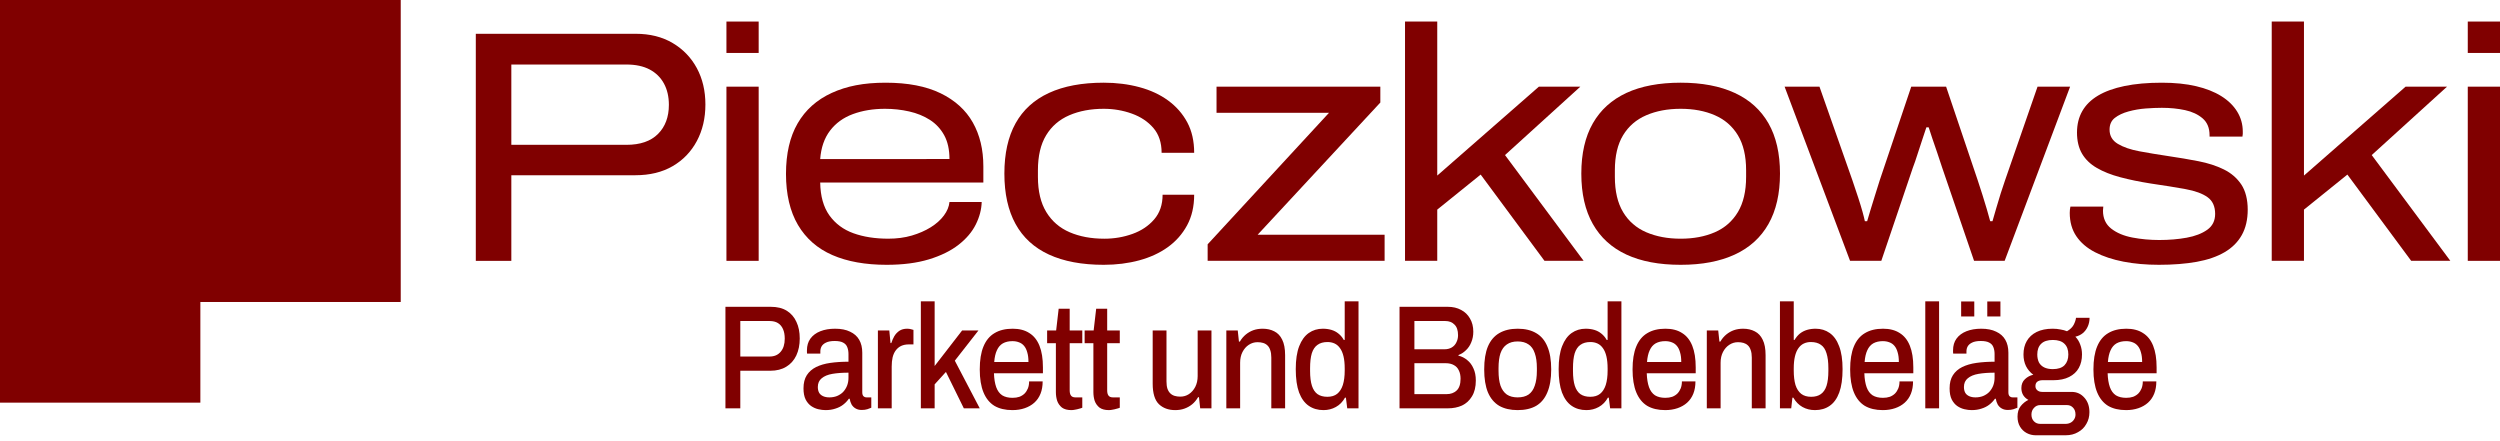
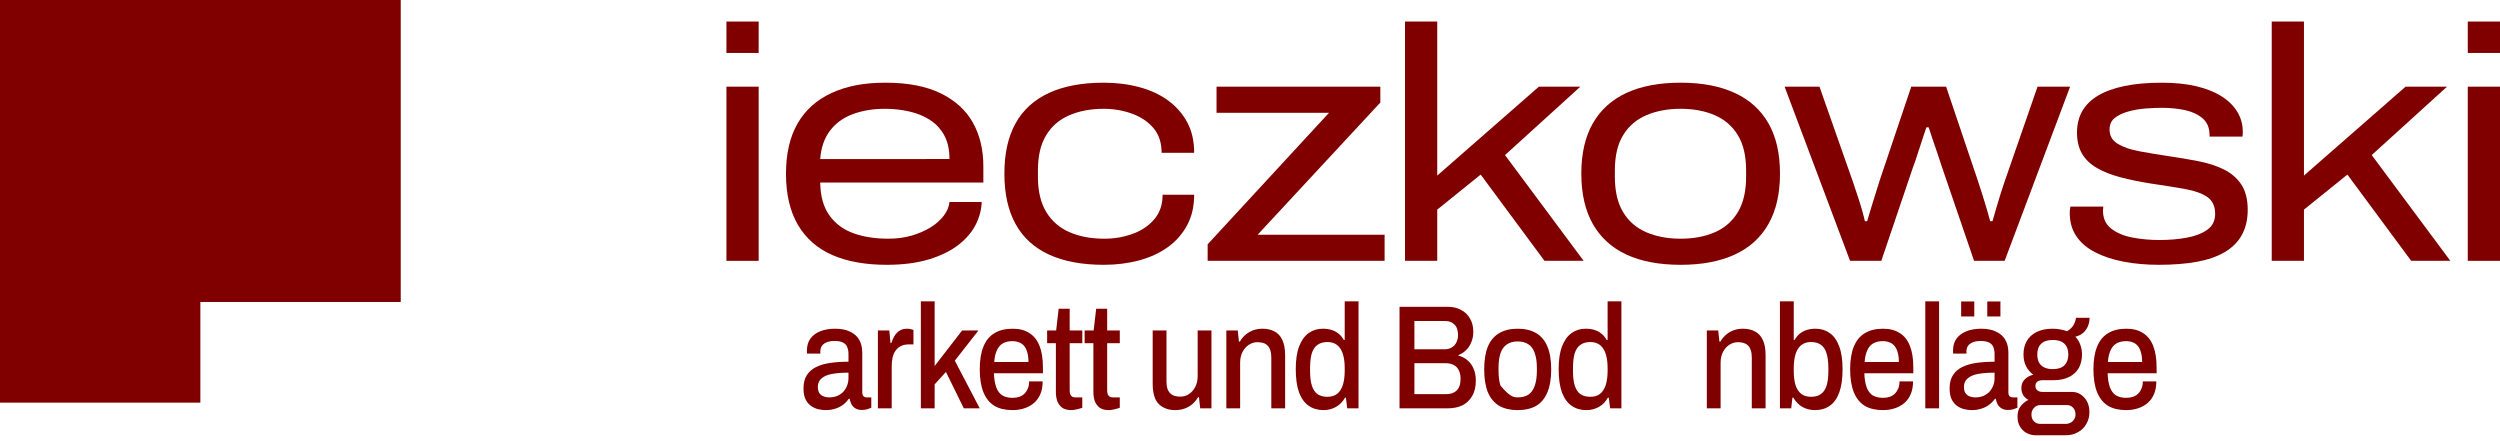
<svg xmlns="http://www.w3.org/2000/svg" width="261" height="46" viewBox="0 0 261 46" fill="none">
  <path d="M0 42.036H20.918V31.527H41.836V0H0V42.036Z" fill="#800000" />
-   <path d="M70.226 4.493C69.138 3.849 67.851 3.527 66.363 3.527H49.674V27.232H53.383V18.295H66.329C67.84 18.295 69.139 17.979 70.227 17.346C71.314 16.713 72.155 15.839 72.751 14.724C73.346 13.608 73.644 12.338 73.644 10.911C73.644 9.484 73.346 8.22 72.751 7.115C72.155 6.012 71.313 5.136 70.226 4.493ZM68.698 13.982C67.942 14.741 66.844 15.12 65.401 15.12H53.383V6.736H65.401C66.363 6.736 67.17 6.909 67.822 7.253C68.475 7.599 68.972 8.088 69.316 8.72C69.66 9.353 69.831 10.095 69.831 10.945C69.831 12.21 69.454 13.223 68.698 13.982Z" fill="#800000" />
  <path d="M79.205 2.25H75.84V5.528H79.205V2.25Z" fill="#800000" />
  <path d="M79.205 9.048H75.84V27.232H79.205V9.048Z" fill="#800000" />
  <path d="M98.196 9.737C96.685 9.002 94.773 8.634 92.461 8.634C90.149 8.634 88.386 8.991 86.829 9.703C85.272 10.417 84.087 11.475 83.275 12.878C82.462 14.281 82.057 16.041 82.057 18.157C82.057 20.273 82.474 22.073 83.31 23.488C84.146 24.902 85.342 25.95 86.899 26.628C88.455 27.306 90.344 27.646 92.565 27.646C94.259 27.646 95.73 27.456 96.978 27.077C98.225 26.697 99.255 26.191 100.069 25.558C100.881 24.925 101.482 24.218 101.872 23.436C102.261 22.654 102.467 21.872 102.49 21.09H99.125C99.079 21.573 98.884 22.044 98.541 22.504C98.198 22.964 97.74 23.372 97.168 23.729C96.595 24.086 95.936 24.373 95.193 24.592C94.449 24.811 93.63 24.919 92.738 24.919C91.364 24.919 90.15 24.73 89.097 24.35C88.044 23.97 87.209 23.349 86.59 22.487C85.972 21.624 85.651 20.481 85.629 19.054H102.662V17.363C102.662 15.615 102.296 14.091 101.563 12.791C100.83 11.492 99.709 10.474 98.198 9.737H98.196ZM85.628 16.604C85.719 15.408 86.062 14.418 86.658 13.636C87.253 12.854 88.048 12.279 89.044 11.911C90.04 11.544 91.156 11.359 92.393 11.359C93.262 11.359 94.104 11.451 94.917 11.635C95.729 11.819 96.45 12.112 97.08 12.514C97.709 12.917 98.207 13.452 98.574 14.119C98.94 14.787 99.124 15.614 99.124 16.603L85.628 16.604Z" fill="#800000" />
  <path d="M109.218 14.12C109.79 13.177 110.597 12.481 111.639 12.032C112.68 11.584 113.876 11.359 115.228 11.359C116.258 11.359 117.237 11.527 118.163 11.86C119.091 12.193 119.84 12.694 120.413 13.361C120.985 14.028 121.272 14.891 121.272 15.949H124.671C124.671 14.73 124.431 13.671 123.951 12.774C123.47 11.877 122.806 11.118 121.958 10.497C121.111 9.876 120.109 9.41 118.953 9.1C117.797 8.789 116.555 8.633 115.228 8.633C112.961 8.633 111.055 8.99 109.51 9.703C107.965 10.416 106.802 11.475 106.024 12.877C105.246 14.281 104.857 16.029 104.857 18.122C104.857 20.215 105.246 21.97 106.024 23.384C106.802 24.799 107.965 25.863 109.51 26.576C111.055 27.289 112.961 27.646 115.228 27.646C116.555 27.646 117.791 27.49 118.936 27.18C120.081 26.869 121.077 26.409 121.924 25.8C122.77 25.191 123.44 24.432 123.933 23.522C124.425 22.614 124.671 21.55 124.671 20.331H121.375C121.375 21.366 121.083 22.223 120.499 22.902C119.915 23.58 119.16 24.087 118.233 24.42C117.305 24.754 116.327 24.921 115.296 24.921C113.922 24.921 112.715 24.696 111.674 24.247C110.631 23.799 109.819 23.097 109.235 22.143C108.651 21.188 108.359 19.964 108.359 18.468V17.778C108.359 16.283 108.645 15.063 109.218 14.12Z" fill="#800000" />
  <path d="M144.107 10.704V9.048H127.006V11.774H138.75L126.078 25.506V27.231H144.553V24.505H131.298L144.107 10.704Z" fill="#800000" />
  <path d="M164.988 9.047H160.66L150.049 18.329V2.25H146.684V27.231H150.049V21.883L154.582 18.226L161.245 27.231H165.331L157.123 16.189L164.988 9.047Z" fill="#800000" />
  <path d="M181.109 9.703C179.564 8.99 177.681 8.633 175.46 8.633C173.24 8.633 171.328 8.99 169.794 9.703C168.26 10.416 167.093 11.475 166.292 12.877C165.49 14.281 165.09 16.029 165.09 18.122C165.09 20.215 165.49 21.97 166.292 23.384C167.093 24.799 168.26 25.863 169.794 26.576C171.328 27.289 173.216 27.646 175.46 27.646C177.705 27.646 179.564 27.289 181.109 26.576C182.654 25.863 183.827 24.799 184.629 23.384C185.43 21.97 185.831 20.216 185.831 18.122C185.831 16.029 185.43 14.281 184.629 12.877C183.827 11.475 182.655 10.416 181.109 9.703ZM182.294 18.467C182.294 19.963 182.007 21.188 181.435 22.142C180.862 23.097 180.061 23.798 179.031 24.247C178.001 24.695 176.81 24.92 175.46 24.92C174.109 24.92 172.913 24.695 171.871 24.247C170.829 23.798 170.022 23.096 169.45 22.142C168.878 21.188 168.592 19.963 168.592 18.467V17.777C168.592 16.282 168.878 15.063 169.45 14.119C170.022 13.177 170.83 12.48 171.871 12.032C172.913 11.583 174.108 11.358 175.46 11.358C176.811 11.358 178.001 11.583 179.031 12.032C180.061 12.48 180.862 13.176 181.435 14.119C182.007 15.063 182.294 16.282 182.294 17.777V18.467Z" fill="#800000" />
  <path d="M212.719 9.048L209.32 18.847C209.183 19.238 209.034 19.686 208.874 20.192C208.714 20.698 208.559 21.21 208.411 21.727C208.262 22.245 208.13 22.7 208.016 23.091H207.775C207.684 22.745 207.569 22.338 207.432 21.866C207.295 21.395 207.14 20.888 206.969 20.348C206.797 19.808 206.63 19.295 206.471 18.812L203.174 9.048H199.534L196.236 18.847C196.076 19.376 195.911 19.905 195.739 20.434C195.568 20.963 195.412 21.463 195.275 21.934C195.138 22.406 195.024 22.792 194.932 23.09H194.691C194.645 22.86 194.565 22.538 194.451 22.124C194.336 21.71 194.188 21.222 194.005 20.658C193.821 20.095 193.616 19.479 193.387 18.812L189.952 9.047H186.312L193.146 27.231H196.409L199.704 17.501C199.864 17.087 200.025 16.621 200.186 16.104C200.346 15.586 200.512 15.08 200.684 14.585C200.856 14.091 200.999 13.66 201.114 13.292H201.354C201.445 13.591 201.572 13.976 201.732 14.447C201.892 14.919 202.063 15.42 202.247 15.948C202.43 16.478 202.602 16.995 202.762 17.5L206.092 27.23H209.286L216.12 9.046H212.719V9.048Z" fill="#800000" />
  <path d="M232.172 17.691C231.405 17.311 230.517 17.024 229.51 16.828C228.503 16.633 227.45 16.454 226.351 16.293C225.275 16.133 224.274 15.966 223.346 15.793C222.419 15.62 221.669 15.361 221.097 15.017C220.524 14.672 220.238 14.177 220.238 13.533C220.238 13.004 220.421 12.596 220.787 12.308C221.154 12.021 221.629 11.796 222.212 11.635C222.796 11.475 223.397 11.371 224.015 11.325C224.634 11.279 225.194 11.256 225.698 11.256C226.568 11.256 227.375 11.337 228.119 11.497C228.863 11.659 229.475 11.946 229.956 12.36C230.437 12.775 230.678 13.361 230.678 14.12V14.258H234.111C234.134 14.143 234.146 14.051 234.146 13.982V13.741C234.146 12.982 233.951 12.286 233.562 11.653C233.173 11.021 232.618 10.48 231.897 10.032C231.176 9.583 230.301 9.238 229.27 8.997C228.24 8.755 227.049 8.634 225.698 8.634C224.21 8.634 222.911 8.75 221.8 8.98C220.69 9.21 219.768 9.544 219.036 9.98C218.303 10.417 217.753 10.959 217.388 11.602C217.021 12.246 216.838 12.994 216.838 13.844C216.838 14.695 217.015 15.455 217.37 16.053C217.725 16.652 218.24 17.146 218.915 17.536C219.59 17.927 220.403 18.25 221.353 18.502C222.303 18.756 223.362 18.974 224.53 19.158C225.949 19.364 227.162 19.56 228.17 19.744C229.177 19.928 229.944 20.21 230.471 20.589C230.998 20.969 231.261 21.55 231.261 22.331C231.261 23.045 230.986 23.596 230.437 23.988C229.887 24.379 229.171 24.655 228.29 24.816C227.408 24.977 226.453 25.057 225.423 25.057C224.462 25.057 223.528 24.971 222.625 24.799C221.72 24.626 220.982 24.315 220.41 23.867C219.837 23.418 219.551 22.791 219.551 21.986C219.551 21.94 219.556 21.871 219.568 21.779C219.579 21.688 219.585 21.619 219.585 21.572H216.151C216.128 21.664 216.111 21.768 216.099 21.883C216.088 21.998 216.082 22.113 216.082 22.228C216.082 23.172 216.311 23.983 216.769 24.661C217.227 25.339 217.88 25.898 218.727 26.334C219.573 26.771 220.564 27.099 221.697 27.318C222.83 27.536 224.061 27.645 225.389 27.645C226.877 27.645 228.193 27.541 229.339 27.335C230.483 27.128 231.45 26.795 232.24 26.334C233.03 25.874 233.631 25.276 234.044 24.54C234.456 23.804 234.662 22.919 234.662 21.883C234.662 20.847 234.438 19.928 233.992 19.261C233.546 18.594 232.939 18.07 232.172 17.691Z" fill="#800000" />
  <path d="M255.471 9.047H251.145L240.534 18.329V2.25H237.168V27.231H240.534V21.883L245.067 18.226L251.728 27.231H255.815L247.608 16.189L255.471 9.047Z" fill="#800000" />
  <path d="M261 9.048H257.635V27.232H261V9.048Z" fill="#800000" />
  <path d="M261 2.25H257.635V5.528H261V2.25Z" fill="#800000" />
-   <path d="M75.736 42.63V32.031H80.474C81.148 32.031 81.706 32.17 82.15 32.449C82.593 32.727 82.925 33.113 83.147 33.607C83.378 34.091 83.493 34.668 83.493 35.338C83.493 36.007 83.373 36.599 83.133 37.114C82.893 37.619 82.542 38.011 82.08 38.289C81.628 38.567 81.074 38.706 80.418 38.706H77.288V42.63H75.736ZM77.288 37.222H80.349C80.838 37.222 81.222 37.058 81.499 36.728C81.785 36.398 81.928 35.94 81.928 35.353C81.928 34.962 81.868 34.632 81.748 34.364C81.628 34.086 81.452 33.875 81.222 33.731C80.991 33.587 80.7 33.515 80.349 33.515H77.288V37.222Z" fill="#800000" />
  <path d="M86.184 42.815C85.953 42.815 85.704 42.785 85.436 42.723C85.168 42.661 84.914 42.548 84.674 42.383C84.444 42.218 84.254 41.991 84.106 41.703C83.959 41.404 83.885 41.018 83.885 40.544C83.885 39.988 84 39.53 84.231 39.169C84.462 38.809 84.785 38.526 85.201 38.319C85.616 38.114 86.11 37.969 86.683 37.887C87.265 37.804 87.897 37.763 88.581 37.763V36.96C88.581 36.692 88.539 36.455 88.456 36.249C88.382 36.043 88.239 35.883 88.026 35.77C87.823 35.657 87.528 35.6 87.14 35.6C86.752 35.6 86.447 35.657 86.226 35.77C86.013 35.873 85.861 36.007 85.769 36.172C85.686 36.326 85.644 36.496 85.644 36.682V36.913H84.259C84.25 36.862 84.245 36.81 84.245 36.759C84.245 36.708 84.245 36.646 84.245 36.574C84.245 36.09 84.365 35.683 84.605 35.353C84.854 35.013 85.201 34.756 85.644 34.581C86.087 34.406 86.6 34.318 87.181 34.318C87.809 34.318 88.331 34.421 88.747 34.627C89.171 34.823 89.49 35.106 89.702 35.477C89.915 35.847 90.021 36.295 90.021 36.821V40.946C90.021 41.142 90.063 41.281 90.146 41.363C90.238 41.446 90.344 41.487 90.464 41.487H90.963V42.568C90.852 42.62 90.714 42.671 90.547 42.723C90.381 42.774 90.187 42.8 89.966 42.8C89.716 42.8 89.504 42.748 89.328 42.645C89.162 42.553 89.024 42.419 88.913 42.244C88.811 42.058 88.742 41.852 88.705 41.626H88.622C88.456 41.863 88.253 42.074 88.013 42.259C87.782 42.434 87.514 42.568 87.209 42.661C86.904 42.764 86.563 42.815 86.184 42.815ZM86.586 41.487C86.872 41.487 87.135 41.44 87.375 41.348C87.625 41.245 87.837 41.106 88.013 40.931C88.188 40.745 88.326 40.529 88.428 40.282C88.53 40.024 88.581 39.746 88.581 39.447V38.907C87.943 38.907 87.385 38.948 86.904 39.03C86.424 39.113 86.05 39.267 85.782 39.494C85.515 39.71 85.381 40.014 85.381 40.405C85.381 40.642 85.427 40.843 85.519 41.008C85.612 41.162 85.75 41.281 85.935 41.363C86.12 41.446 86.337 41.487 86.586 41.487Z" fill="#800000" />
  <path d="M91.652 42.63V34.503H92.844L92.968 35.817H93.051C93.134 35.559 93.241 35.317 93.37 35.09C93.508 34.864 93.684 34.678 93.896 34.534C94.118 34.39 94.386 34.318 94.7 34.318C94.847 34.318 94.977 34.333 95.088 34.364C95.207 34.395 95.3 34.421 95.365 34.441V35.956H94.88C94.584 35.956 94.321 36.007 94.09 36.11C93.868 36.213 93.679 36.368 93.522 36.574C93.374 36.769 93.264 37.011 93.19 37.3C93.125 37.588 93.093 37.913 93.093 38.273V42.63H91.652Z" fill="#800000" />
  <path d="M96.137 42.63V31.46H97.577V38.211L100.444 34.503H102.148L99.683 37.655L102.286 42.63H100.624L98.755 38.829L97.577 40.127V42.63H96.137Z" fill="#800000" />
  <path d="M105.695 42.815C104.947 42.815 104.319 42.666 103.811 42.367C103.312 42.058 102.934 41.59 102.675 40.961C102.417 40.333 102.287 39.535 102.287 38.567C102.287 37.588 102.417 36.79 102.675 36.172C102.934 35.544 103.317 35.08 103.825 34.781C104.333 34.472 104.965 34.318 105.723 34.318C106.415 34.318 106.992 34.467 107.454 34.766C107.925 35.054 108.28 35.497 108.521 36.095C108.761 36.692 108.881 37.444 108.881 38.35V38.968H103.769C103.788 39.545 103.866 40.029 104.005 40.421C104.143 40.802 104.351 41.085 104.628 41.27C104.915 41.446 105.275 41.533 105.709 41.533C105.976 41.533 106.217 41.497 106.429 41.425C106.641 41.343 106.821 41.229 106.969 41.085C107.117 40.931 107.232 40.75 107.315 40.544C107.399 40.328 107.44 40.086 107.44 39.818H108.853C108.853 40.302 108.779 40.73 108.631 41.1C108.484 41.471 108.267 41.785 107.98 42.043C107.703 42.29 107.371 42.481 106.983 42.614C106.595 42.748 106.166 42.815 105.695 42.815ZM103.797 37.794H107.371C107.371 37.392 107.329 37.058 107.246 36.79C107.172 36.512 107.061 36.285 106.914 36.11C106.766 35.935 106.591 35.811 106.387 35.739C106.184 35.657 105.953 35.616 105.695 35.616C105.307 35.616 104.975 35.693 104.698 35.847C104.43 36.002 104.222 36.244 104.074 36.574C103.926 36.893 103.834 37.3 103.797 37.794Z" fill="#800000" />
  <path d="M111.855 42.815C111.439 42.815 111.111 42.728 110.871 42.553C110.64 42.367 110.474 42.136 110.373 41.858C110.28 41.569 110.234 41.265 110.234 40.946V35.832H109.32V34.503H110.262L110.525 32.232H111.675V34.503H112.991V35.832H111.675V40.761C111.675 40.998 111.721 41.178 111.813 41.301C111.906 41.425 112.058 41.487 112.27 41.487H112.991V42.568C112.898 42.609 112.783 42.645 112.644 42.676C112.515 42.718 112.381 42.748 112.243 42.769C112.104 42.8 111.975 42.815 111.855 42.815Z" fill="#800000" />
  <path d="M115.77 42.815C115.355 42.815 115.027 42.728 114.787 42.553C114.556 42.367 114.39 42.136 114.288 41.858C114.196 41.569 114.15 41.265 114.15 40.946V35.832H113.236V34.503H114.177L114.441 32.232H115.59V34.503H116.906V35.832H115.59V40.761C115.59 40.998 115.636 41.178 115.729 41.301C115.821 41.425 115.974 41.487 116.186 41.487H116.906V42.568C116.814 42.609 116.698 42.645 116.56 42.676C116.431 42.718 116.297 42.748 116.158 42.769C116.02 42.8 115.89 42.815 115.77 42.815Z" fill="#800000" />
  <path d="M122.695 42.815C121.993 42.815 121.425 42.609 120.991 42.197C120.557 41.775 120.34 41.059 120.34 40.05V34.503H121.781V39.803C121.781 40.112 121.813 40.369 121.878 40.575C121.951 40.781 122.053 40.946 122.182 41.07C122.312 41.193 122.464 41.281 122.639 41.332C122.815 41.384 123.009 41.409 123.221 41.409C123.554 41.409 123.854 41.322 124.122 41.147C124.399 40.961 124.62 40.709 124.786 40.39C124.953 40.06 125.036 39.684 125.036 39.262V34.503H126.476V42.63H125.299L125.174 41.471H125.077C124.902 41.77 124.694 42.017 124.454 42.213C124.214 42.408 123.946 42.558 123.651 42.661C123.364 42.764 123.046 42.815 122.695 42.815Z" fill="#800000" />
  <path d="M128.029 42.63V34.503H129.221L129.345 35.662H129.442C129.618 35.363 129.825 35.116 130.066 34.92C130.306 34.725 130.569 34.575 130.855 34.472C131.151 34.369 131.474 34.318 131.825 34.318C132.286 34.318 132.693 34.411 133.044 34.596C133.394 34.771 133.667 35.059 133.861 35.461C134.064 35.863 134.166 36.404 134.166 37.084V42.63H132.725V37.331C132.725 37.022 132.688 36.764 132.614 36.558C132.55 36.352 132.453 36.187 132.323 36.064C132.194 35.94 132.042 35.853 131.866 35.801C131.691 35.75 131.497 35.724 131.284 35.724C130.952 35.724 130.647 35.817 130.37 36.002C130.102 36.177 129.885 36.424 129.719 36.744C129.553 37.063 129.47 37.439 129.47 37.871V42.63H128.029Z" fill="#800000" />
  <path d="M138.172 42.815C137.581 42.815 137.068 42.666 136.634 42.367C136.2 42.069 135.863 41.605 135.623 40.977C135.392 40.349 135.277 39.535 135.277 38.536C135.277 37.557 135.397 36.759 135.637 36.141C135.877 35.523 136.21 35.065 136.634 34.766C137.059 34.467 137.549 34.318 138.103 34.318C138.426 34.318 138.726 34.359 139.003 34.441C139.28 34.524 139.525 34.653 139.737 34.828C139.959 35.003 140.144 35.224 140.291 35.492H140.388V31.46H141.829V42.63H140.651L140.513 41.518H140.416C140.176 41.95 139.857 42.275 139.46 42.491C139.072 42.707 138.643 42.815 138.172 42.815ZM138.574 41.425C138.998 41.425 139.34 41.322 139.599 41.116C139.866 40.9 140.065 40.591 140.194 40.189C140.324 39.777 140.388 39.277 140.388 38.69V38.474C140.388 37.98 140.347 37.557 140.264 37.207C140.18 36.857 140.06 36.574 139.903 36.357C139.746 36.131 139.557 35.966 139.336 35.863C139.114 35.76 138.865 35.708 138.588 35.708C138.163 35.708 137.816 35.806 137.549 36.002C137.281 36.187 137.082 36.481 136.953 36.883C136.833 37.284 136.773 37.804 136.773 38.443V38.721C136.773 39.36 136.838 39.88 136.967 40.282C137.096 40.673 137.29 40.961 137.549 41.147C137.816 41.332 138.158 41.425 138.574 41.425Z" fill="#800000" />
  <path d="M146.111 42.63V32.031H151.153C151.68 32.031 152.141 32.139 152.538 32.356C152.936 32.562 153.245 32.861 153.466 33.252C153.697 33.643 153.813 34.102 153.813 34.627C153.813 35.029 153.744 35.394 153.605 35.724C153.476 36.053 153.291 36.332 153.051 36.558C152.82 36.785 152.557 36.955 152.261 37.068V37.13C152.603 37.212 152.908 37.367 153.176 37.593C153.453 37.81 153.67 38.098 153.827 38.459C153.993 38.809 154.076 39.231 154.076 39.725C154.076 40.395 153.942 40.946 153.674 41.379C153.416 41.811 153.069 42.13 152.635 42.336C152.201 42.532 151.707 42.63 151.153 42.63H146.111ZM147.663 41.147H151.029C151.453 41.147 151.8 41.023 152.067 40.776C152.345 40.519 152.483 40.106 152.483 39.54C152.483 39.2 152.423 38.912 152.303 38.675C152.192 38.428 152.021 38.242 151.79 38.119C151.56 37.985 151.269 37.918 150.918 37.918H147.663V41.147ZM147.663 36.465H150.793C151.089 36.465 151.343 36.404 151.555 36.28C151.767 36.157 151.929 35.981 152.04 35.755C152.16 35.528 152.22 35.276 152.22 34.998C152.22 34.493 152.095 34.122 151.846 33.885C151.606 33.638 151.287 33.515 150.89 33.515H147.663V36.465Z" fill="#800000" />
-   <path d="M158.441 42.815C157.684 42.815 157.042 42.666 156.516 42.367C155.999 42.058 155.606 41.59 155.338 40.961C155.08 40.333 154.951 39.535 154.951 38.567C154.951 37.588 155.08 36.79 155.338 36.172C155.606 35.544 155.999 35.08 156.516 34.781C157.042 34.472 157.684 34.318 158.441 34.318C159.217 34.318 159.863 34.472 160.38 34.781C160.898 35.08 161.285 35.544 161.544 36.172C161.812 36.79 161.946 37.588 161.946 38.567C161.946 39.535 161.812 40.333 161.544 40.961C161.285 41.59 160.898 42.058 160.38 42.367C159.863 42.666 159.217 42.815 158.441 42.815ZM158.441 41.487C158.903 41.487 159.282 41.389 159.577 41.193C159.873 40.987 160.09 40.678 160.228 40.266C160.376 39.854 160.45 39.334 160.45 38.706V38.428C160.45 37.799 160.376 37.279 160.228 36.867C160.09 36.455 159.873 36.151 159.577 35.956C159.282 35.75 158.903 35.647 158.441 35.647C157.989 35.647 157.615 35.75 157.319 35.956C157.024 36.151 156.802 36.455 156.654 36.867C156.516 37.279 156.447 37.799 156.447 38.428V38.706C156.447 39.334 156.516 39.854 156.654 40.266C156.802 40.678 157.024 40.987 157.319 41.193C157.615 41.389 157.989 41.487 158.441 41.487Z" fill="#800000" />
+   <path d="M158.441 42.815C157.684 42.815 157.042 42.666 156.516 42.367C155.999 42.058 155.606 41.59 155.338 40.961C155.08 40.333 154.951 39.535 154.951 38.567C154.951 37.588 155.08 36.79 155.338 36.172C155.606 35.544 155.999 35.08 156.516 34.781C157.042 34.472 157.684 34.318 158.441 34.318C159.217 34.318 159.863 34.472 160.38 34.781C160.898 35.08 161.285 35.544 161.544 36.172C161.812 36.79 161.946 37.588 161.946 38.567C161.946 39.535 161.812 40.333 161.544 40.961C161.285 41.59 160.898 42.058 160.38 42.367C159.863 42.666 159.217 42.815 158.441 42.815ZM158.441 41.487C158.903 41.487 159.282 41.389 159.577 41.193C159.873 40.987 160.09 40.678 160.228 40.266C160.376 39.854 160.45 39.334 160.45 38.706V38.428C160.45 37.799 160.376 37.279 160.228 36.867C160.09 36.455 159.873 36.151 159.577 35.956C159.282 35.75 158.903 35.647 158.441 35.647C157.989 35.647 157.615 35.75 157.319 35.956C157.024 36.151 156.802 36.455 156.654 36.867C156.516 37.279 156.447 37.799 156.447 38.428V38.706C156.447 39.334 156.516 39.854 156.654 40.266C157.615 41.389 157.989 41.487 158.441 41.487Z" fill="#800000" />
  <path d="M165.618 42.815C165.027 42.815 164.515 42.666 164.081 42.367C163.647 42.069 163.31 41.605 163.07 40.977C162.839 40.349 162.723 39.535 162.723 38.536C162.723 37.557 162.843 36.759 163.084 36.141C163.324 35.523 163.656 35.065 164.081 34.766C164.506 34.467 164.995 34.318 165.549 34.318C165.872 34.318 166.172 34.359 166.449 34.441C166.727 34.524 166.971 34.653 167.184 34.828C167.405 35.003 167.59 35.224 167.738 35.492H167.835V31.46H169.275V42.63H168.098L167.959 41.518H167.862C167.622 41.95 167.304 42.275 166.907 42.491C166.519 42.707 166.089 42.815 165.618 42.815ZM166.02 41.425C166.445 41.425 166.787 41.322 167.045 41.116C167.313 40.9 167.511 40.591 167.641 40.189C167.77 39.777 167.835 39.277 167.835 38.69V38.474C167.835 37.98 167.793 37.557 167.71 37.207C167.627 36.857 167.507 36.574 167.35 36.357C167.193 36.131 167.004 35.966 166.782 35.863C166.56 35.76 166.311 35.708 166.034 35.708C165.609 35.708 165.263 35.806 164.995 36.002C164.727 36.187 164.529 36.481 164.399 36.883C164.279 37.284 164.219 37.804 164.219 38.443V38.721C164.219 39.36 164.284 39.88 164.413 40.282C164.543 40.673 164.737 40.961 164.995 41.147C165.263 41.332 165.605 41.425 166.02 41.425Z" fill="#800000" />
-   <path d="M173.847 42.815C173.099 42.815 172.471 42.666 171.963 42.367C171.464 42.058 171.086 41.59 170.827 40.961C170.568 40.333 170.439 39.535 170.439 38.567C170.439 37.588 170.568 36.79 170.827 36.172C171.086 35.544 171.469 35.08 171.977 34.781C172.485 34.472 173.117 34.318 173.874 34.318C174.567 34.318 175.144 34.467 175.606 34.766C176.077 35.054 176.432 35.497 176.672 36.095C176.912 36.692 177.032 37.444 177.032 38.35V38.968H171.921C171.94 39.545 172.018 40.029 172.157 40.421C172.295 40.802 172.503 41.085 172.78 41.27C173.066 41.446 173.426 41.533 173.86 41.533C174.128 41.533 174.368 41.497 174.581 41.425C174.793 41.343 174.973 41.229 175.121 41.085C175.269 40.931 175.384 40.75 175.467 40.544C175.55 40.328 175.592 40.086 175.592 39.818H177.005C177.005 40.302 176.931 40.73 176.783 41.1C176.635 41.471 176.418 41.785 176.132 42.043C175.855 42.29 175.523 42.481 175.135 42.614C174.747 42.748 174.318 42.815 173.847 42.815ZM171.949 37.794H175.523C175.523 37.392 175.481 37.058 175.398 36.79C175.324 36.512 175.213 36.285 175.066 36.11C174.918 35.935 174.742 35.811 174.539 35.739C174.336 35.657 174.105 35.616 173.847 35.616C173.459 35.616 173.126 35.693 172.849 35.847C172.581 36.002 172.374 36.244 172.226 36.574C172.078 36.893 171.986 37.3 171.949 37.794Z" fill="#800000" />
  <path d="M178.191 42.63V34.503H179.382L179.507 35.662H179.604C179.779 35.363 179.987 35.116 180.227 34.92C180.467 34.725 180.73 34.575 181.017 34.472C181.312 34.369 181.635 34.318 181.986 34.318C182.448 34.318 182.854 34.411 183.205 34.596C183.556 34.771 183.828 35.059 184.022 35.461C184.226 35.863 184.327 36.404 184.327 37.084V42.63H182.887V37.331C182.887 37.022 182.85 36.764 182.776 36.558C182.711 36.352 182.614 36.187 182.485 36.064C182.356 35.94 182.203 35.853 182.028 35.801C181.852 35.75 181.658 35.724 181.446 35.724C181.114 35.724 180.809 35.817 180.532 36.002C180.264 36.177 180.047 36.424 179.881 36.744C179.715 37.063 179.631 37.439 179.631 37.871V42.63H178.191Z" fill="#800000" />
  <path d="M189.483 42.815C189.003 42.815 188.569 42.707 188.181 42.491C187.793 42.275 187.475 41.95 187.225 41.518H187.128L187.004 42.63H185.826V31.46H187.267V35.492H187.35C187.507 35.224 187.692 35.003 187.904 34.828C188.126 34.653 188.375 34.524 188.652 34.441C188.929 34.359 189.229 34.318 189.553 34.318C190.107 34.318 190.596 34.467 191.021 34.766C191.446 35.065 191.773 35.523 192.004 36.141C192.244 36.759 192.364 37.557 192.364 38.536C192.364 39.535 192.249 40.349 192.018 40.977C191.787 41.605 191.455 42.069 191.021 42.367C190.596 42.666 190.083 42.815 189.483 42.815ZM189.082 41.425C189.497 41.425 189.834 41.332 190.093 41.147C190.361 40.961 190.559 40.673 190.688 40.282C190.818 39.88 190.882 39.36 190.882 38.721V38.443C190.882 37.804 190.818 37.284 190.688 36.883C190.568 36.481 190.374 36.187 190.107 36.002C189.839 35.806 189.488 35.708 189.054 35.708C188.786 35.708 188.541 35.76 188.32 35.863C188.098 35.966 187.909 36.131 187.752 36.357C187.595 36.574 187.475 36.857 187.392 37.207C187.309 37.557 187.267 37.98 187.267 38.474V38.69C187.267 39.277 187.327 39.777 187.447 40.189C187.576 40.591 187.775 40.9 188.043 41.116C188.31 41.322 188.657 41.425 189.082 41.425Z" fill="#800000" />
  <path d="M196.564 42.815C195.816 42.815 195.188 42.666 194.68 42.367C194.181 42.058 193.803 41.59 193.544 40.961C193.286 40.333 193.156 39.535 193.156 38.567C193.156 37.588 193.286 36.79 193.544 36.172C193.803 35.544 194.186 35.08 194.694 34.781C195.202 34.472 195.834 34.318 196.591 34.318C197.284 34.318 197.861 34.467 198.323 34.766C198.794 35.054 199.149 35.497 199.389 36.095C199.63 36.692 199.75 37.444 199.75 38.35V38.968H194.638C194.657 39.545 194.735 40.029 194.874 40.421C195.012 40.802 195.22 41.085 195.497 41.27C195.783 41.446 196.144 41.533 196.578 41.533C196.845 41.533 197.085 41.497 197.298 41.425C197.51 41.343 197.69 41.229 197.838 41.085C197.986 40.931 198.101 40.75 198.184 40.544C198.267 40.328 198.309 40.086 198.309 39.818H199.722C199.722 40.302 199.648 40.73 199.5 41.1C199.353 41.471 199.136 41.785 198.849 42.043C198.572 42.29 198.24 42.481 197.852 42.614C197.464 42.748 197.035 42.815 196.564 42.815ZM194.666 37.794H198.24C198.24 37.392 198.198 37.058 198.115 36.79C198.041 36.512 197.93 36.285 197.783 36.11C197.635 35.935 197.459 35.811 197.256 35.739C197.053 35.657 196.822 35.616 196.564 35.616C196.176 35.616 195.843 35.693 195.566 35.847C195.299 36.002 195.091 36.244 194.943 36.574C194.795 36.893 194.703 37.3 194.666 37.794Z" fill="#800000" />
  <path d="M201 42.63V31.46H202.44V42.63H201Z" fill="#800000" />
  <path d="M205.838 42.815C205.607 42.815 205.358 42.785 205.09 42.723C204.822 42.661 204.568 42.548 204.328 42.383C204.097 42.218 203.908 41.991 203.76 41.703C203.612 41.404 203.539 41.018 203.539 40.544C203.539 39.988 203.654 39.53 203.885 39.169C204.116 38.809 204.439 38.526 204.854 38.319C205.27 38.114 205.764 37.969 206.337 37.887C206.918 37.804 207.551 37.763 208.234 37.763V36.96C208.234 36.692 208.193 36.455 208.11 36.249C208.036 36.043 207.893 35.883 207.68 35.77C207.477 35.657 207.182 35.6 206.794 35.6C206.406 35.6 206.101 35.657 205.879 35.77C205.667 35.873 205.515 36.007 205.422 36.172C205.339 36.326 205.298 36.496 205.298 36.682V36.913H203.913C203.903 36.862 203.899 36.81 203.899 36.759C203.899 36.708 203.899 36.646 203.899 36.574C203.899 36.09 204.019 35.683 204.259 35.353C204.508 35.013 204.854 34.756 205.298 34.581C205.741 34.406 206.253 34.318 206.835 34.318C207.463 34.318 207.985 34.421 208.4 34.627C208.825 34.823 209.144 35.106 209.356 35.477C209.569 35.847 209.675 36.295 209.675 36.821V40.946C209.675 41.142 209.716 41.281 209.799 41.363C209.892 41.446 209.998 41.487 210.118 41.487H210.617V42.568C210.506 42.62 210.367 42.671 210.201 42.723C210.035 42.774 209.841 42.8 209.619 42.8C209.37 42.8 209.158 42.748 208.982 42.645C208.816 42.553 208.677 42.419 208.567 42.244C208.465 42.058 208.396 41.852 208.359 41.626H208.276C208.11 41.863 207.906 42.074 207.666 42.259C207.435 42.434 207.168 42.568 206.863 42.661C206.558 42.764 206.217 42.815 205.838 42.815ZM206.24 41.487C206.526 41.487 206.789 41.44 207.029 41.348C207.278 41.245 207.491 41.106 207.666 40.931C207.842 40.745 207.98 40.529 208.082 40.282C208.183 40.024 208.234 39.746 208.234 39.447V38.907C207.597 38.907 207.038 38.948 206.558 39.03C206.078 39.113 205.704 39.267 205.436 39.494C205.168 39.71 205.035 40.014 205.035 40.405C205.035 40.642 205.081 40.843 205.173 41.008C205.265 41.162 205.404 41.281 205.589 41.363C205.773 41.446 205.99 41.487 206.24 41.487ZM204.744 33.036V31.475H206.115V33.036H204.744ZM207.472 33.036V31.475H208.844V33.036H207.472Z" fill="#800000" />
  <path d="M212.526 45.442C212.194 45.442 211.88 45.365 211.585 45.21C211.298 45.056 211.067 44.834 210.892 44.546C210.717 44.257 210.629 43.907 210.629 43.495C210.629 43.042 210.74 42.676 210.961 42.398C211.192 42.11 211.46 41.894 211.765 41.749C211.543 41.636 211.363 41.471 211.224 41.255C211.095 41.039 211.031 40.791 211.031 40.513C211.031 40.132 211.155 39.823 211.405 39.586C211.654 39.349 211.945 39.195 212.277 39.123C211.954 38.886 211.7 38.587 211.515 38.227C211.34 37.866 211.252 37.459 211.252 37.006C211.252 36.46 211.368 35.992 211.598 35.6C211.829 35.199 212.171 34.884 212.623 34.658C213.085 34.431 213.644 34.318 214.299 34.318C214.586 34.318 214.854 34.344 215.103 34.395C215.361 34.436 215.592 34.498 215.795 34.581C216.119 34.395 216.349 34.174 216.488 33.916C216.627 33.648 216.71 33.401 216.737 33.175H218.15C218.15 33.515 218.086 33.824 217.956 34.102C217.836 34.369 217.665 34.596 217.444 34.781C217.231 34.956 216.973 35.08 216.668 35.152C216.899 35.389 217.07 35.667 217.181 35.986C217.301 36.295 217.361 36.635 217.361 37.006C217.361 37.542 217.25 38.011 217.028 38.412C216.807 38.814 216.47 39.128 216.017 39.355C215.574 39.581 215.024 39.694 214.369 39.694H213.233C213.011 39.694 212.831 39.746 212.693 39.849C212.563 39.952 212.499 40.106 212.499 40.312C212.499 40.488 212.563 40.632 212.693 40.745C212.822 40.858 212.993 40.915 213.205 40.915H216.28C216.816 40.915 217.259 41.116 217.61 41.518C217.961 41.909 218.136 42.414 218.136 43.032C218.136 43.485 218.03 43.892 217.818 44.252C217.615 44.623 217.324 44.911 216.945 45.117C216.576 45.334 216.146 45.442 215.657 45.442H212.526ZM212.997 44.252H215.643C215.837 44.252 216.012 44.211 216.169 44.129C216.326 44.046 216.451 43.928 216.543 43.773C216.636 43.629 216.682 43.464 216.682 43.279C216.682 42.97 216.594 42.728 216.419 42.553C216.253 42.378 216.045 42.29 215.795 42.29H212.997C212.739 42.29 212.522 42.388 212.346 42.584C212.171 42.769 212.083 43.001 212.083 43.279C212.083 43.567 212.166 43.799 212.333 43.974C212.508 44.16 212.73 44.252 212.997 44.252ZM214.313 38.536C214.858 38.536 215.264 38.402 215.532 38.134C215.8 37.856 215.934 37.48 215.934 37.006C215.934 36.522 215.8 36.151 215.532 35.894C215.264 35.626 214.858 35.492 214.313 35.492C213.769 35.492 213.362 35.626 213.094 35.894C212.827 36.151 212.693 36.522 212.693 37.006C212.693 37.315 212.748 37.588 212.859 37.825C212.979 38.052 213.159 38.227 213.399 38.35C213.648 38.474 213.953 38.536 214.313 38.536Z" fill="#800000" />
  <path d="M221.963 42.815C221.215 42.815 220.587 42.666 220.079 42.367C219.58 42.058 219.202 41.59 218.943 40.961C218.685 40.333 218.555 39.535 218.555 38.567C218.555 37.588 218.685 36.79 218.943 36.172C219.202 35.544 219.585 35.08 220.093 34.781C220.601 34.472 221.233 34.318 221.99 34.318C222.683 34.318 223.26 34.467 223.722 34.766C224.193 35.054 224.548 35.497 224.788 36.095C225.028 36.692 225.149 37.444 225.149 38.35V38.968H220.037C220.056 39.545 220.134 40.029 220.273 40.421C220.411 40.802 220.619 41.085 220.896 41.27C221.182 41.446 221.543 41.533 221.977 41.533C222.244 41.533 222.484 41.497 222.697 41.425C222.909 41.343 223.089 41.229 223.237 41.085C223.385 40.931 223.5 40.75 223.583 40.544C223.666 40.328 223.708 40.086 223.708 39.818H225.121C225.121 40.302 225.047 40.73 224.899 41.1C224.751 41.471 224.534 41.785 224.248 42.043C223.971 42.29 223.639 42.481 223.251 42.614C222.863 42.748 222.434 42.815 221.963 42.815ZM220.065 37.794H223.639C223.639 37.392 223.597 37.058 223.514 36.79C223.44 36.512 223.329 36.285 223.182 36.11C223.034 35.935 222.858 35.811 222.655 35.739C222.452 35.657 222.221 35.616 221.963 35.616C221.575 35.616 221.242 35.693 220.965 35.847C220.698 36.002 220.49 36.244 220.342 36.574C220.194 36.893 220.102 37.3 220.065 37.794Z" fill="#800000" />
</svg>